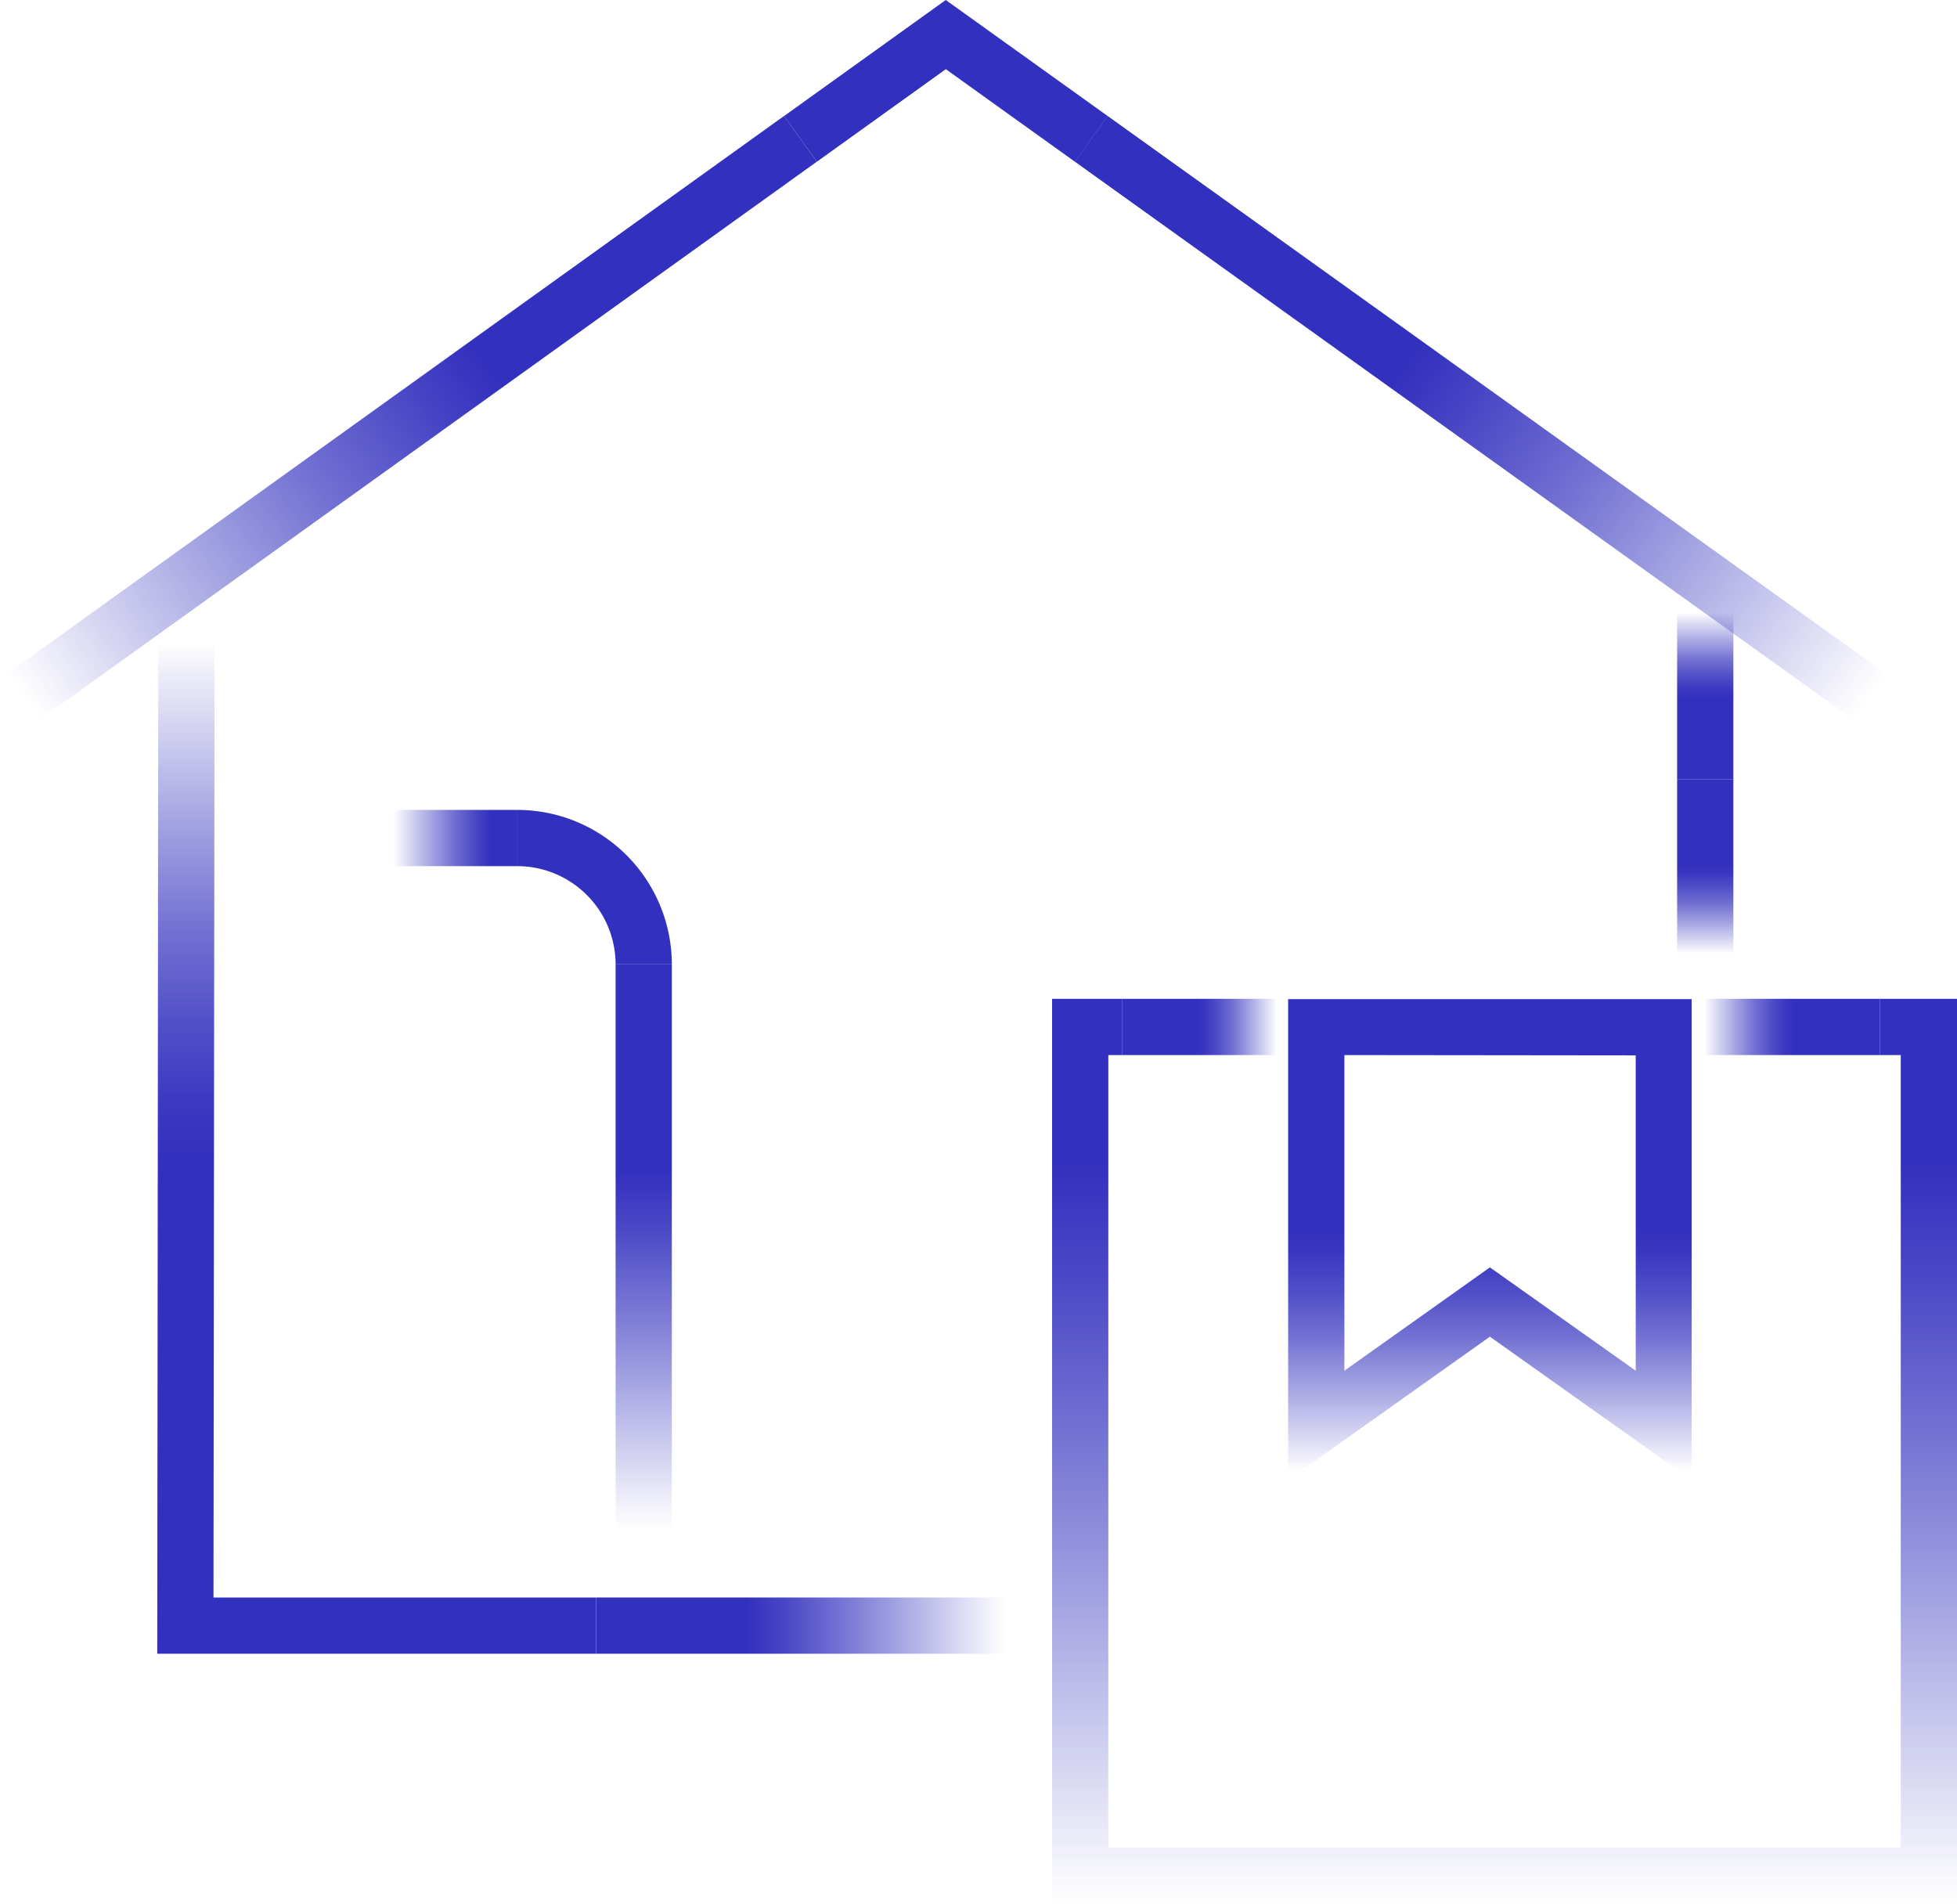
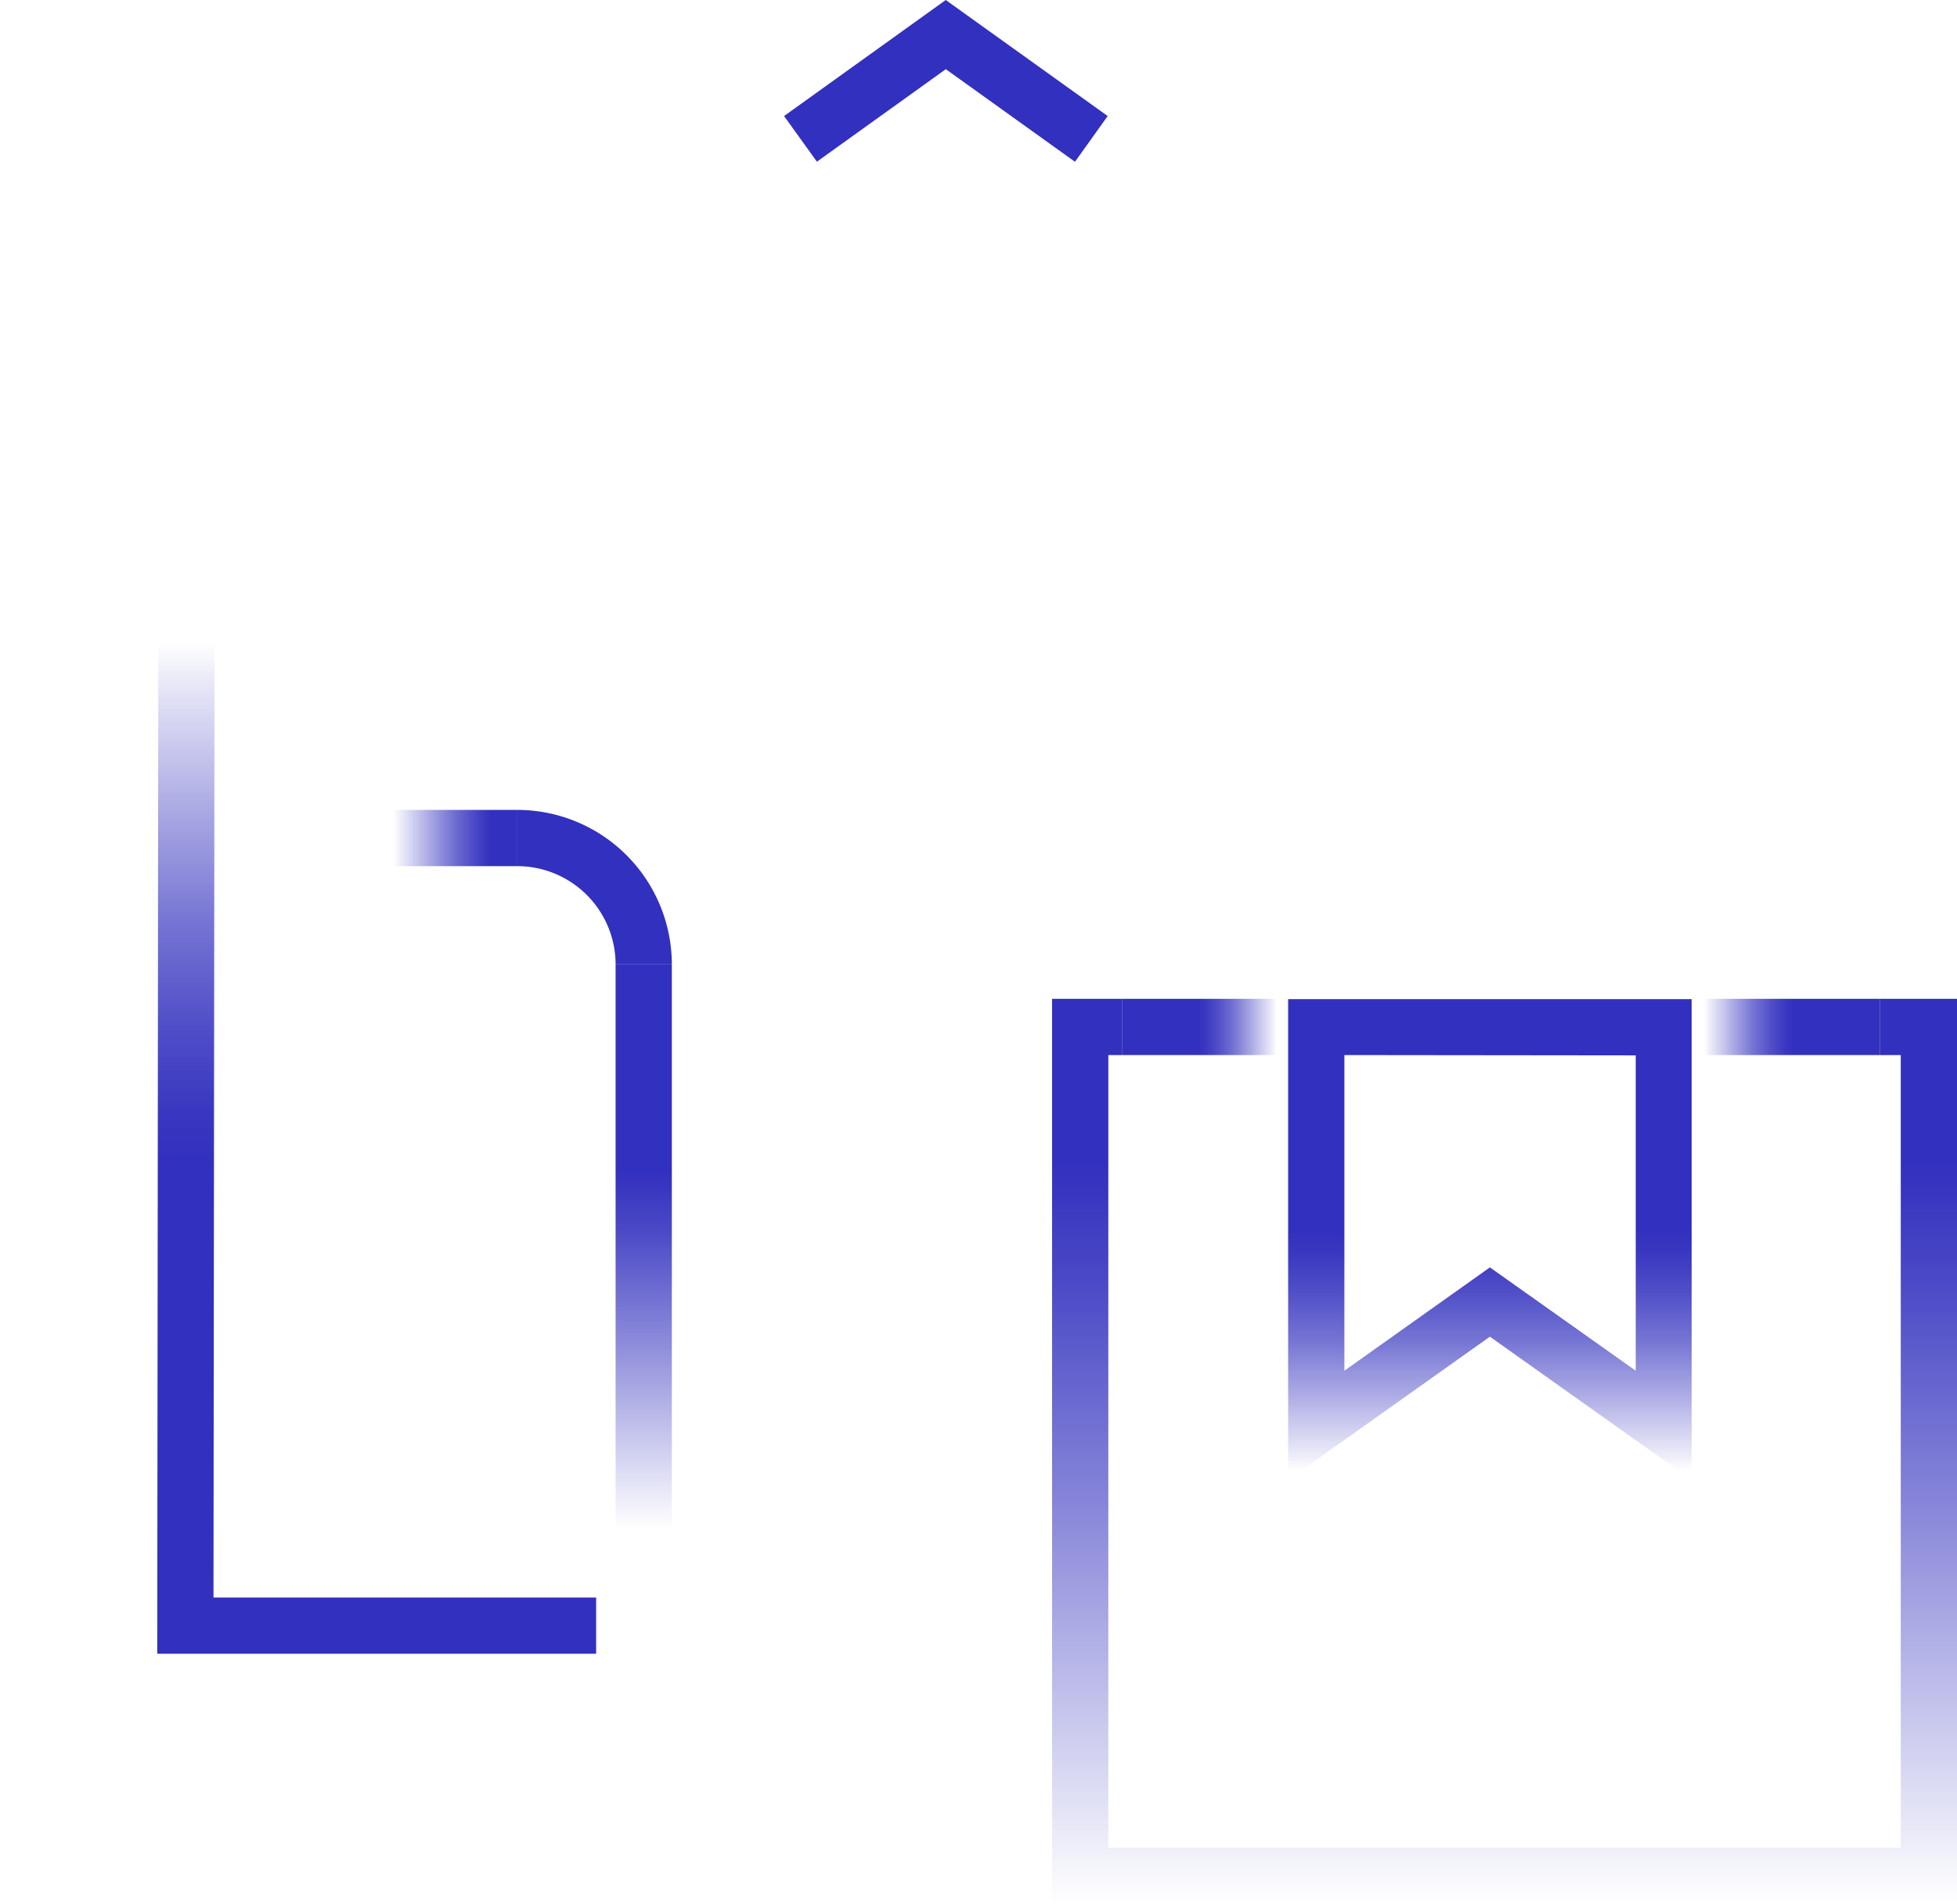
<svg xmlns="http://www.w3.org/2000/svg" xmlns:xlink="http://www.w3.org/1999/xlink" id="Layer_1" data-name="Layer 1" viewBox="171.6 100.03 308.65 300.23">
  <defs>
    <style>.cls-1{fill:#3230be;}.cls-2{fill:url(#linear-gradient);}.cls-3{fill:url(#linear-gradient-2);}.cls-4{fill:url(#linear-gradient-3);}.cls-5{fill:url(#linear-gradient-4);}.cls-6{fill:url(#linear-gradient-5);}.cls-7{fill:url(#linear-gradient-6);}.cls-8{fill:url(#linear-gradient-7);}.cls-9{fill:url(#linear-gradient-8);}.cls-10{fill:url(#linear-gradient-9);}.cls-11{fill:url(#linear-gradient-10);}.cls-12{fill:url(#linear-gradient-11);}.cls-13{fill:url(#linear-gradient-12);}</style>
    <linearGradient id="linear-gradient" x1="440.55" y1="222.96" x2="440.55" y2="196.13" gradientUnits="userSpaceOnUse">
      <stop offset="0.48" stop-color="#3230be" />
      <stop offset="0.53" stop-color="#3230be" stop-opacity="0.96" />
      <stop offset="0.61" stop-color="#3230be" stop-opacity="0.85" />
      <stop offset="0.71" stop-color="#3230be" stop-opacity="0.67" />
      <stop offset="0.82" stop-color="#3230be" stop-opacity="0.41" />
      <stop offset="0.95" stop-color="#3230be" stop-opacity="0.09" />
      <stop offset="0.98" stop-color="#3230be" stop-opacity="0" />
    </linearGradient>
    <linearGradient id="linear-gradient-2" x1="-2367.62" y1="2980.82" x2="-2367.62" y2="2952.85" gradientTransform="translate(-1927.08 3203.78) rotate(180)" xlink:href="#linear-gradient" />
    <linearGradient id="linear-gradient-3" x1="265.62" y1="356.39" x2="331.4" y2="356.39" gradientUnits="userSpaceOnUse">
      <stop offset="0.36" stop-color="#3230be" />
      <stop offset="0.46" stop-color="#3230be" stop-opacity="0.88" />
      <stop offset="0.65" stop-color="#3230be" stop-opacity="0.57" />
      <stop offset="0.93" stop-color="#3230be" stop-opacity="0.08" />
      <stop offset="0.98" stop-color="#3230be" stop-opacity="0" />
    </linearGradient>
    <linearGradient id="linear-gradient-4" x1="231.01" y1="360.82" x2="231.01" y2="198.3" xlink:href="#linear-gradient" />
    <linearGradient id="linear-gradient-5" x1="297.61" y1="121.56" x2="174.42" y2="211.07" gradientTransform="translate(141.25 -106.42) rotate(35.67)" gradientUnits="userSpaceOnUse">
      <stop offset="0.4" stop-color="#3230be" />
      <stop offset="0.47" stop-color="#3230be" stop-opacity="0.91" />
      <stop offset="0.62" stop-color="#3230be" stop-opacity="0.68" />
      <stop offset="0.83" stop-color="#3230be" stop-opacity="0.3" />
      <stop offset="0.99" stop-color="#3230be" stop-opacity="0" />
    </linearGradient>
    <linearGradient id="linear-gradient-6" x1="344.74" y1="120.41" x2="466.58" y2="212.22" gradientTransform="translate(304.57 -260.3) rotate(54.38)" xlink:href="#linear-gradient-5" />
    <linearGradient id="linear-gradient-7" x1="253.2" y1="232.19" x2="233.18" y2="232.19" gradientUnits="userSpaceOnUse">
      <stop offset="0.21" stop-color="#3230be" />
      <stop offset="0.3" stop-color="#3230be" stop-opacity="0.92" />
      <stop offset="0.48" stop-color="#3230be" stop-opacity="0.72" />
      <stop offset="0.72" stop-color="#3230be" stop-opacity="0.38" />
      <stop offset="0.98" stop-color="#3230be" stop-opacity="0" />
    </linearGradient>
    <linearGradient id="linear-gradient-8" x1="273.13" y1="252.11" x2="273.13" y2="343.08" xlink:href="#linear-gradient-3" />
    <linearGradient id="linear-gradient-9" x1="408.89" y1="257.54" x2="408.89" y2="400.26" gradientUnits="userSpaceOnUse">
      <stop offset="0.18" stop-color="#3230be" />
      <stop offset="0.31" stop-color="#3230be" stop-opacity="0.88" />
      <stop offset="0.58" stop-color="#3230be" stop-opacity="0.56" />
      <stop offset="0.96" stop-color="#3230be" stop-opacity="0.05" />
      <stop offset="1" stop-color="#3230be" stop-opacity="0" />
    </linearGradient>
    <linearGradient id="linear-gradient-10" x1="468.09" y1="261.98" x2="439.89" y2="261.98" xlink:href="#linear-gradient" />
    <linearGradient id="linear-gradient-11" x1="348.61" y1="261.98" x2="373.43" y2="261.98" xlink:href="#linear-gradient" />
    <linearGradient id="linear-gradient-12" x1="406.58" y1="257.59" x2="406.58" y2="333.41" xlink:href="#linear-gradient" />
  </defs>
  <polygon class="cls-1" points="341.14 125.54 320.77 110.94 300.44 125.53 295.26 118.33 320.76 100.03 346.3 118.33 341.14 125.54" />
-   <rect class="cls-2" x="436.11" y="196.13" width="8.87" height="26.83" />
-   <rect class="cls-3" x="436.11" y="222.96" width="8.87" height="27.97" />
-   <rect class="cls-4" x="265.62" y="351.95" width="65.77" height="8.87" />
  <polygon class="cls-5" points="265.62 360.82 196.4 360.82 196.57 198.3 205.44 198.31 205.27 351.95 265.62 351.95 265.62 360.82" />
-   <rect class="cls-6" x="159.9" y="161.88" width="152.22" height="8.87" transform="translate(-52.7 168.81) rotate(-35.67)" />
-   <rect class="cls-7" x="401.22" y="90.12" width="8.87" height="152.4" transform="translate(34.19 399.19) rotate(-54.38)" />
  <rect class="cls-8" x="233.18" y="227.75" width="20.02" height="8.87" />
  <path class="cls-1" d="M277.56,252.11h-8.87a15.51,15.51,0,0,0-15.49-15.49v-8.87A24.39,24.39,0,0,1,277.56,252.11Z" />
  <rect class="cls-9" x="268.69" y="252.11" width="8.87" height="90.97" />
  <polygon class="cls-10" points="480.25 400.26 337.53 400.26 337.53 257.54 348.61 257.54 348.61 266.41 346.4 266.41 346.4 391.39 471.38 391.39 471.38 266.41 468.09 266.41 468.09 257.54 480.25 257.54 480.25 400.26" />
  <rect class="cls-11" x="439.89" y="257.54" width="28.21" height="8.87" />
  <rect class="cls-12" x="348.61" y="257.54" width="24.82" height="8.87" />
  <path class="cls-13" d="M438.4,333.41l-31.82-22.59-31.82,22.59V257.59H438.4Zm-54.77-67v49.78l22.95-16.3,23,16.3V266.46Z" />
</svg>